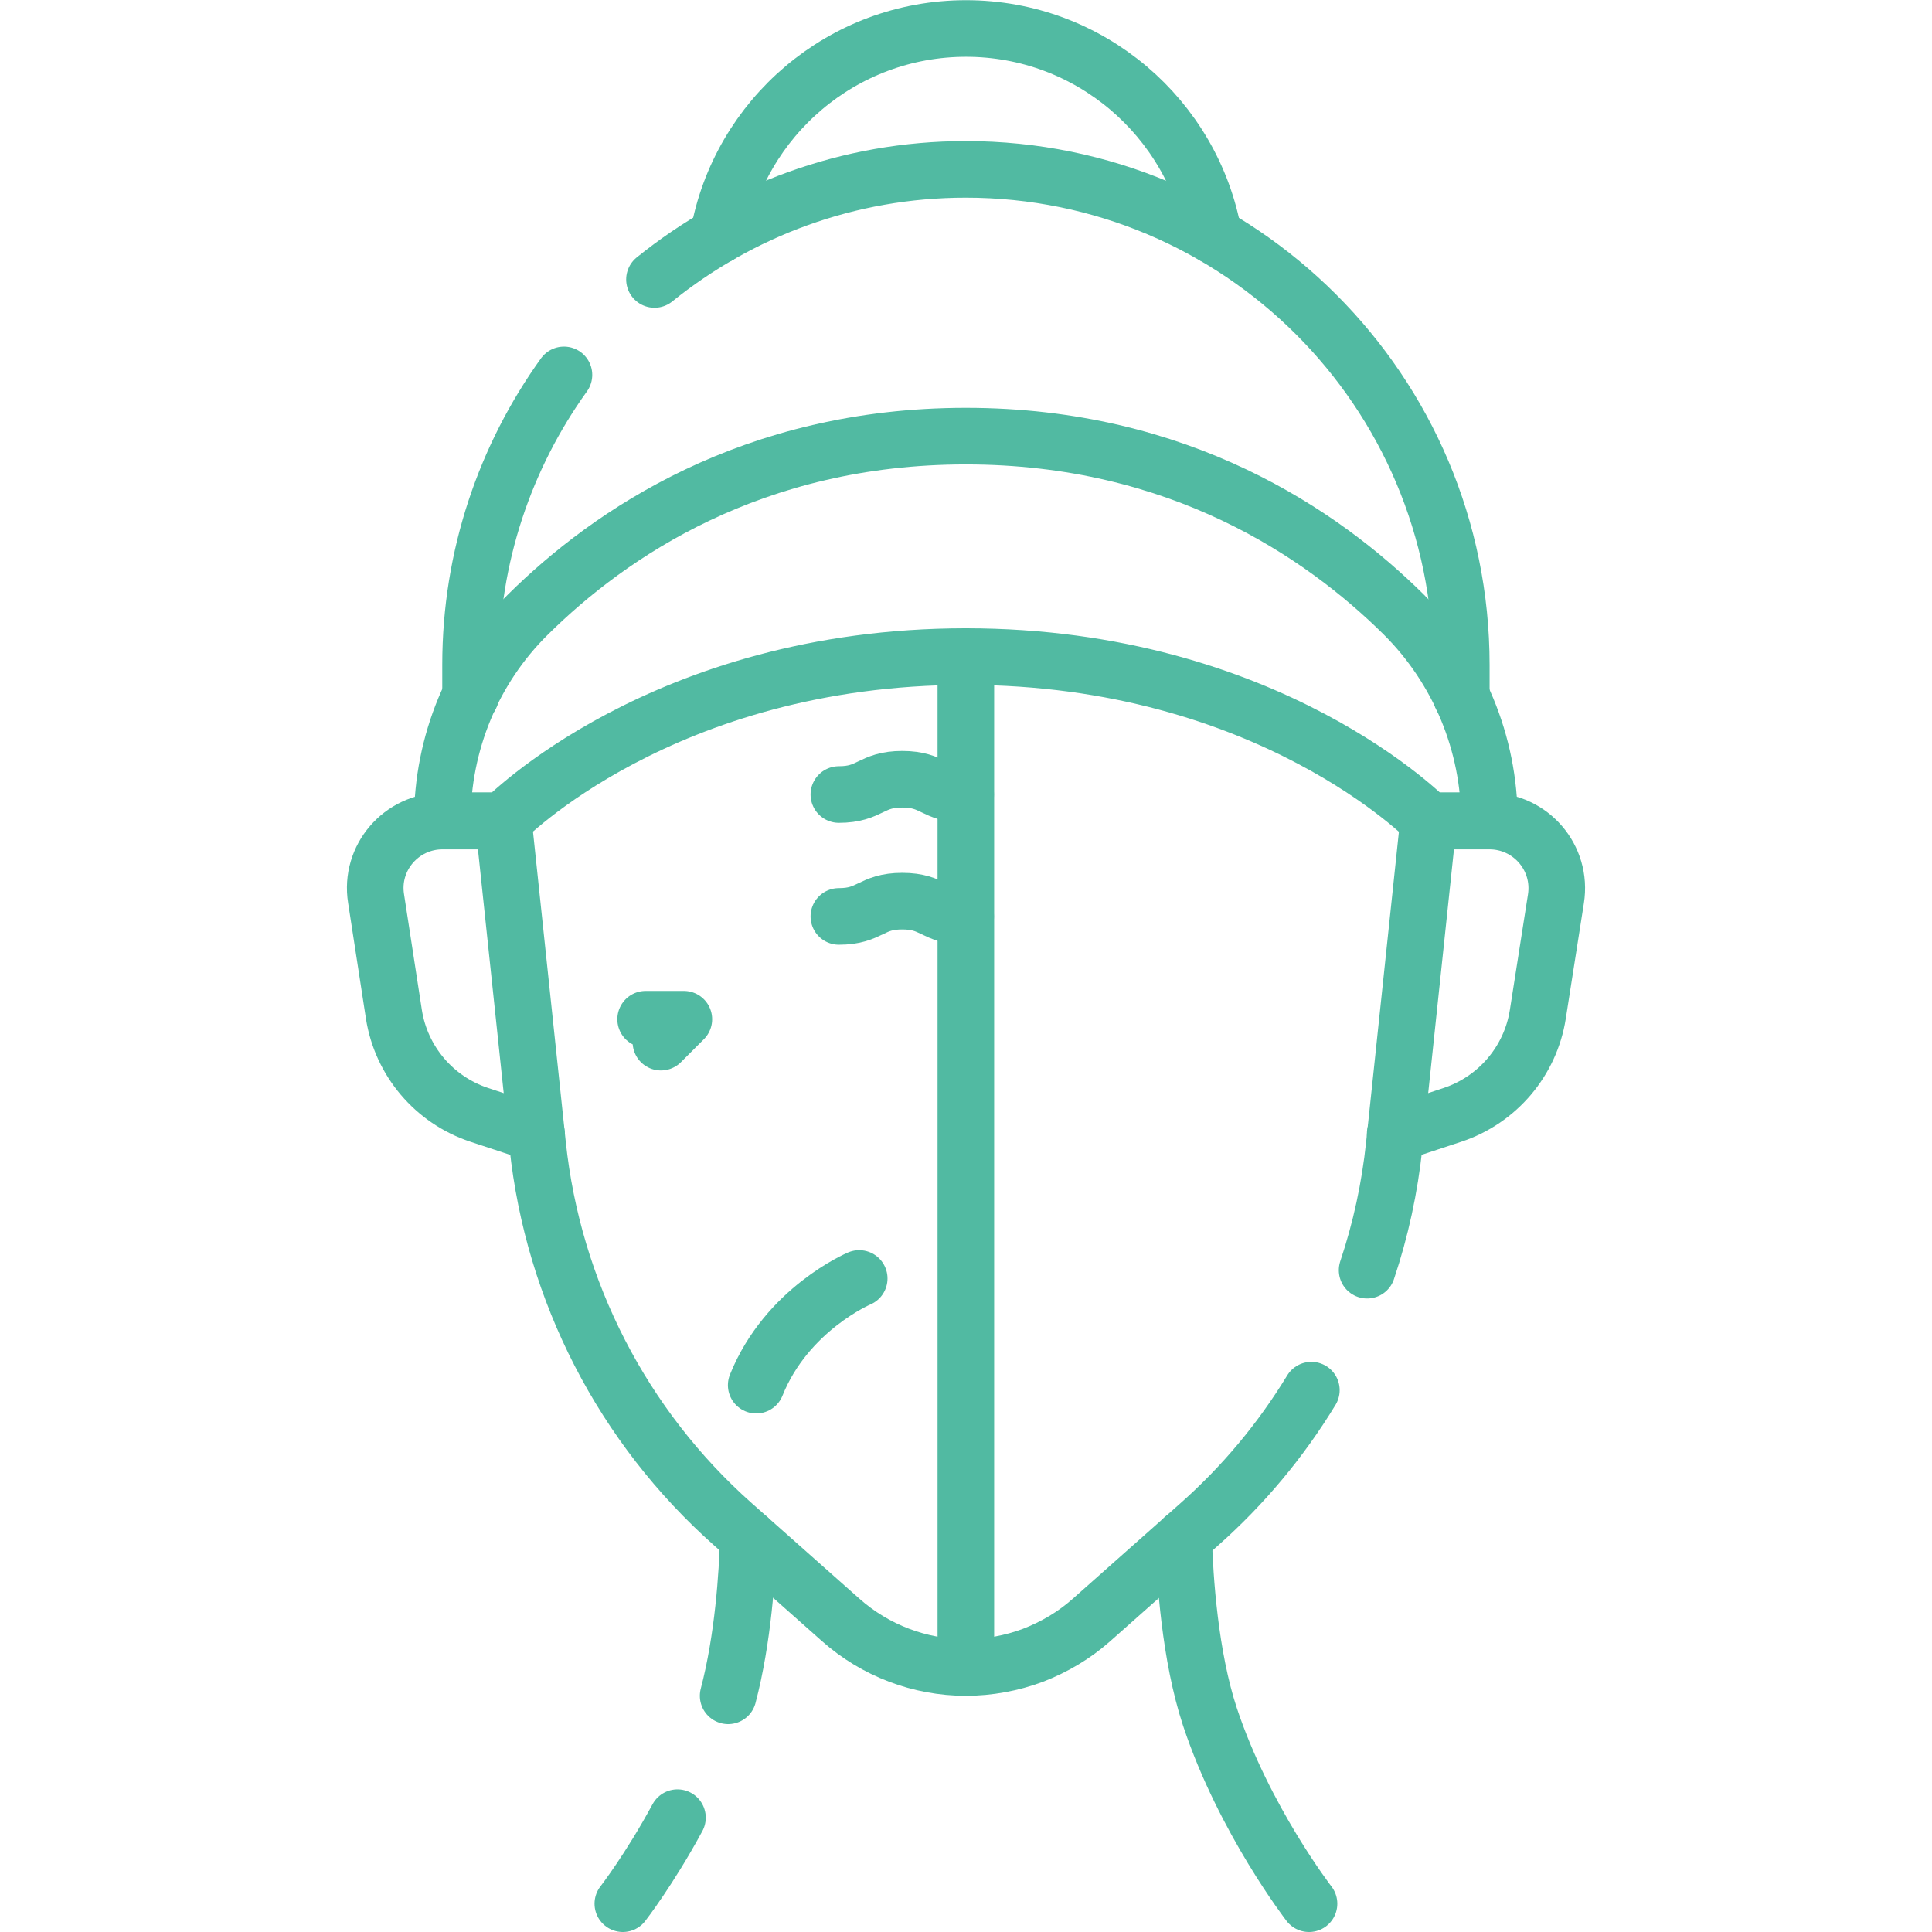
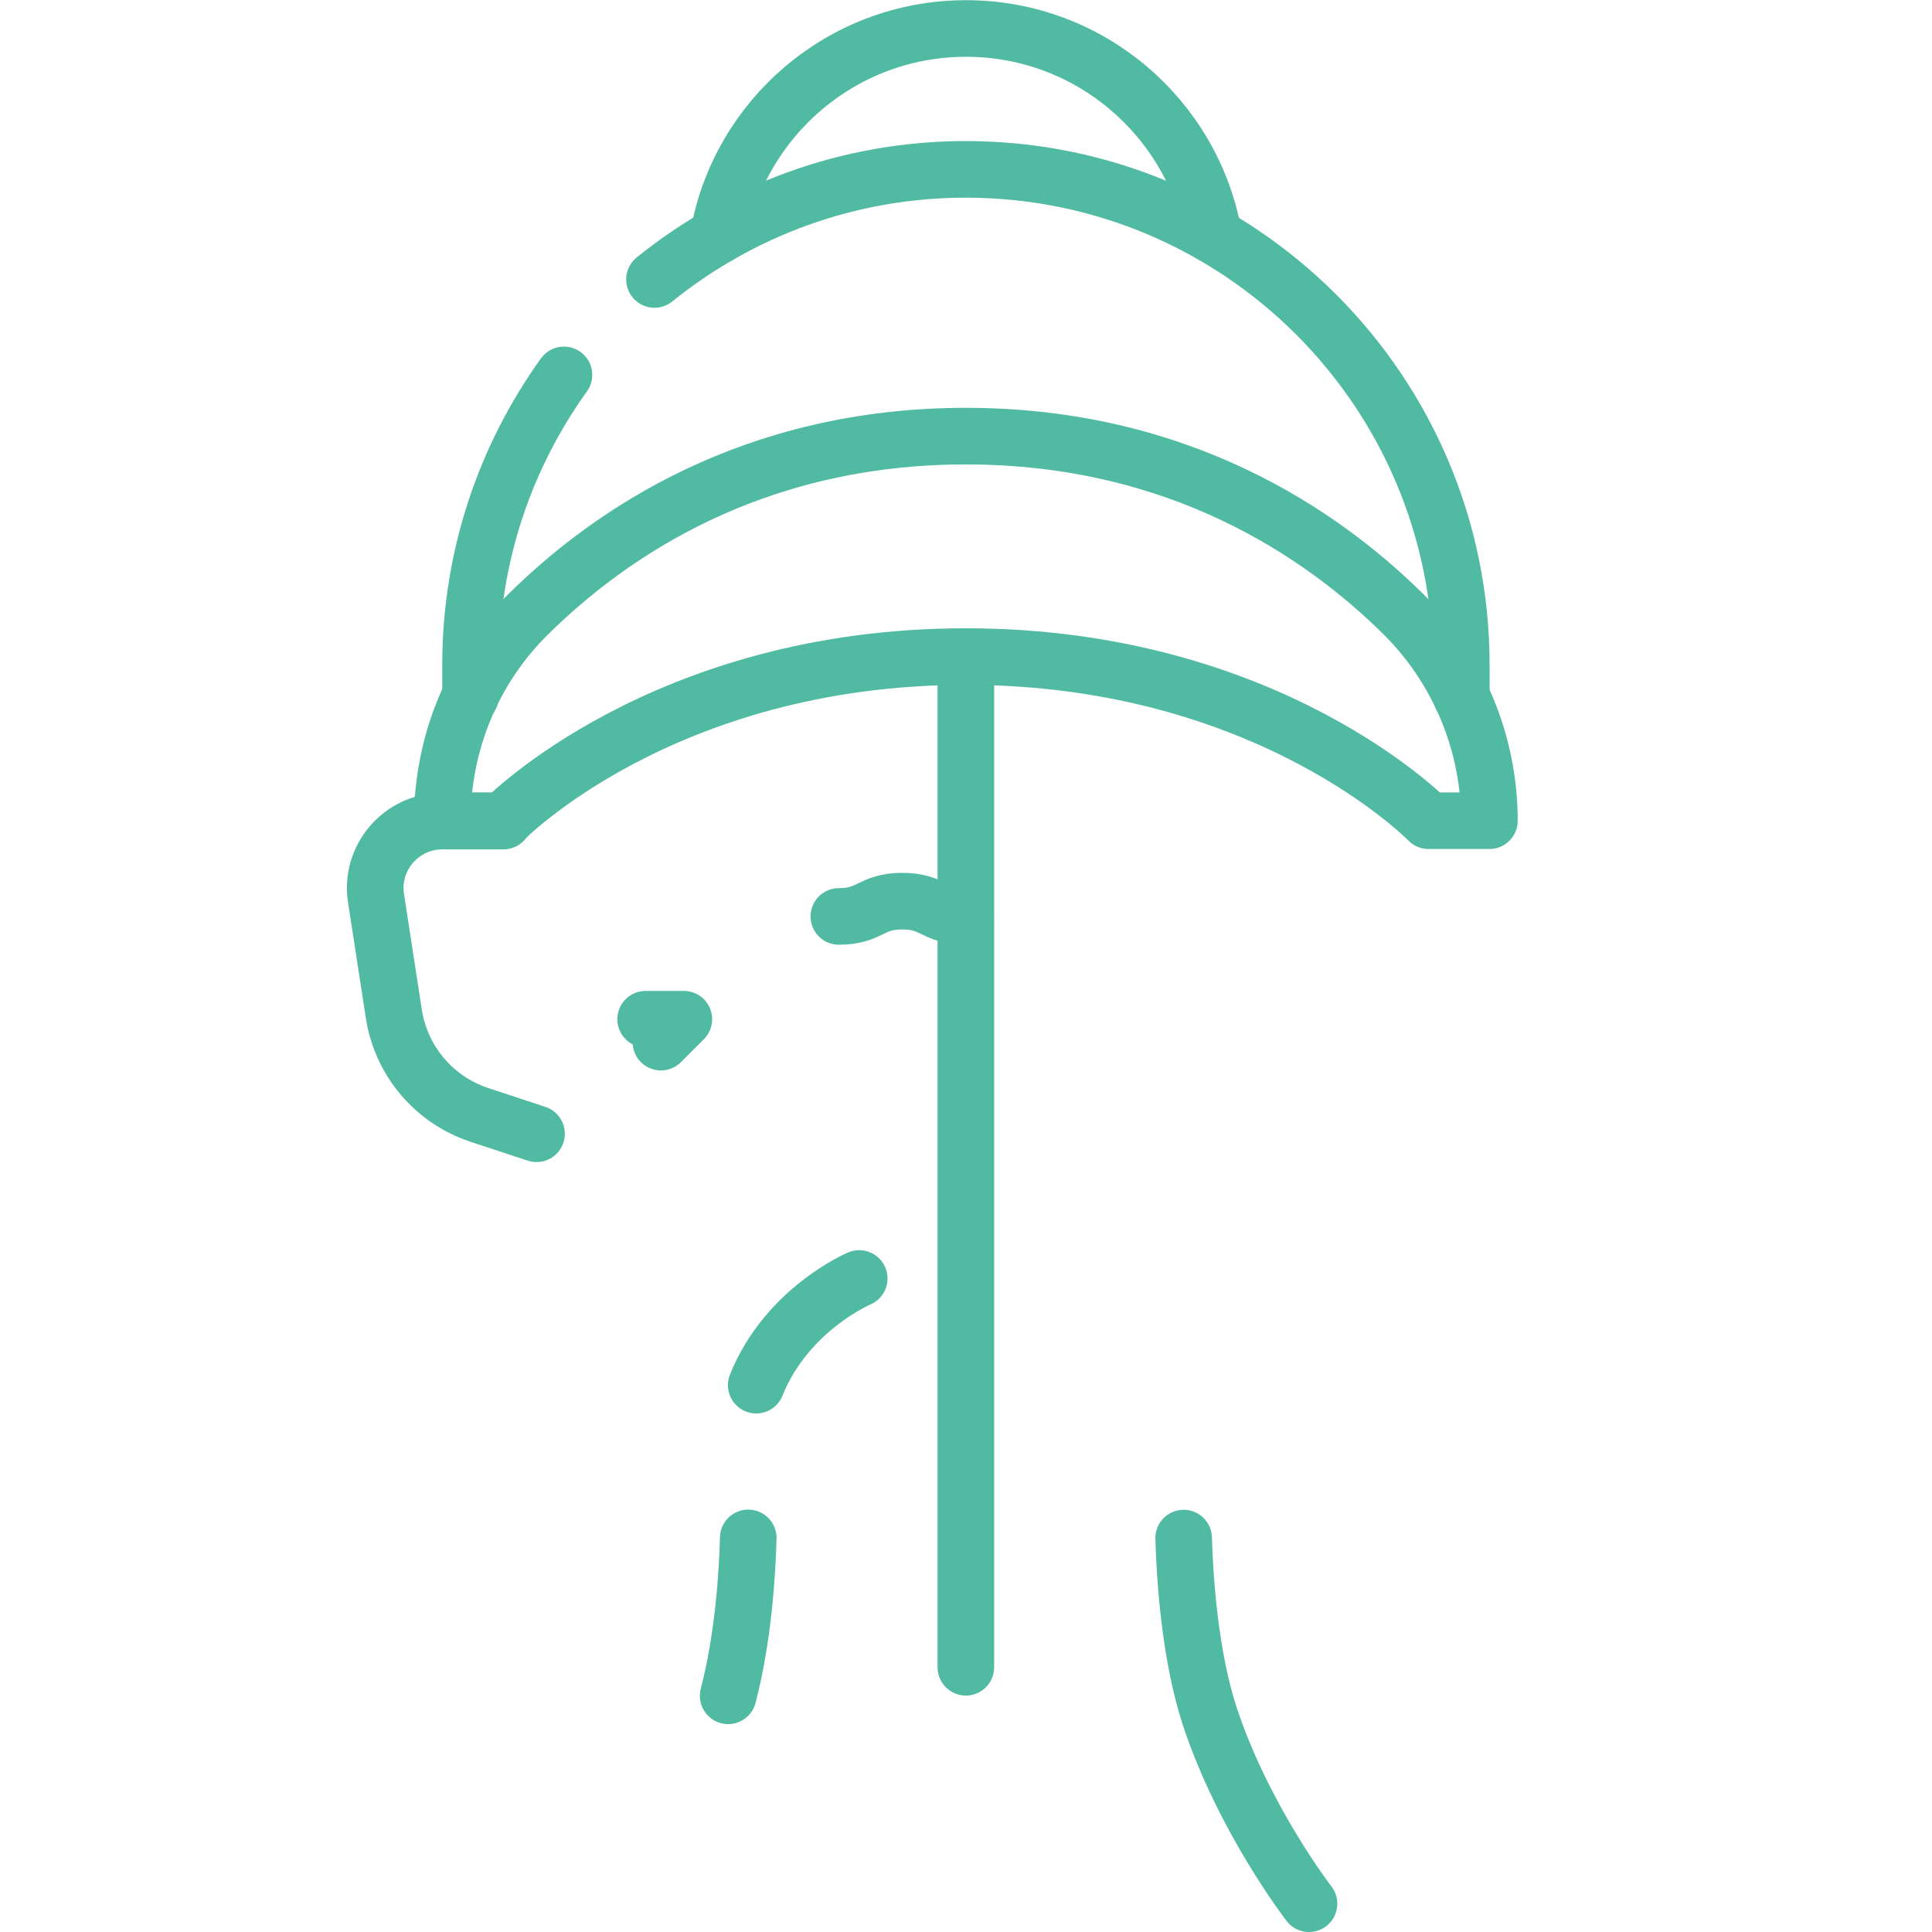
<svg xmlns="http://www.w3.org/2000/svg" version="1.1" id="svg1941" x="0px" y="0px" viewBox="0 0 682.7 682.7" style="enable-background:new 0 0 682.7 682.7;" xml:space="preserve">
  <style type="text/css"> .st0{fill:none;stroke:#51BAA2;stroke-width:20;stroke-linecap:round;stroke-linejoin:round;stroke-miterlimit:13.333;} </style>
  <g id="g1951">
    <g id="g1957" transform="translate(193,62.54)">
      <path id="path1959" class="st0" d="M64.3,536.7c5.3-20.1,6.8-43.2,7.1-55.8" />
    </g>
    <g id="g1961" transform="translate(165.09,7.5)">
-       <path id="path1963" class="st0" d="M55,665.2c0,0,9.4-12.1,19.3-30.4" />
-     </g>
+       </g>
    <g id="g1965" transform="translate(313.66,104.405)">
      <path id="path1967" class="st0" d="M104.6,439.1c0.4,14.2,2.2,41.7,9.3,63.2c12.1,36.4,35,66,35,66" />
    </g>
    <g id="g1969" transform="translate(190.359,449.567)">
      <path id="path1971" class="st0" d="M63.5-366.3c7.4-41.6,43.8-73.2,87.5-73.2c43.7,0,80.1,31.6,87.5,73.2" />
    </g>
    <g id="g1973" transform="translate(378.607,294.432)">
-       <path id="path1975" class="st0" d="M126.2-4.3h21.5c14.6,0,25.8,13,23.5,27.5L164.8,64c-2.6,16.5-14.2,30.2-30.1,35.5l-20.3,6.7" />
-     </g>
+       </g>
    <g id="g1977" transform="translate(362.29,175.34)">
-       <path id="path1979" class="st0" d="M120.8,273.5c4.8-14.3,8-29.1,9.6-44.3l12.1-114.5" />
-     </g>
+       </g>
    <g id="g1981" transform="translate(133.39,294.43)">
-       <path id="path1983" class="st0" d="M44.5-4.3l12.1,114.5c5.5,51.7,30.1,99.5,69,134l38.1,33.8c12.2,10.8,27.9,16.8,44.2,16.8 c8.1,0,16.2-1.5,23.7-4.3c7.5-2.9,14.5-7,20.6-12.4l38.1-33.8c15.7-13.9,29-29.9,39.7-47.5" />
-     </g>
+       </g>
    <g id="g1985" transform="translate(256,396.413)">
      <path id="path1987" class="st0" d="M85.3-242.3c75.4,0,125.8,34.4,154.7,63c19.4,19.3,30.3,45.6,30.3,72.9h-21.5 c0,0-56.3-58-163.5-58s-163.5,58-163.5,58h-21.5c0-27.4,10.8-53.7,30.3-72.9C-40.5-207.9,9.9-242.3,85.3-242.3z" />
    </g>
    <g id="g1989" transform="translate(133.393,294.432)">
      <path id="path1991" class="st0" d="M44.5-4.3H23C8.4-4.3-2.8,8.7-0.5,23.1L5.8,64C8.4,80.5,20,94.2,35.9,99.5l20.3,6.7" />
    </g>
    <g id="g1993" transform="translate(173.47,437.95)">
      <path id="path1995" class="st0" d="M57.8-339.2c30.1-24.3,68.4-38.9,110-38.9c96.7,0,175.1,78.4,175.1,175.1v11.1" />
    </g>
    <g id="g1997" transform="translate(124.68,327.48)">
      <path id="path1999" class="st0" d="M41.6-81.5v-11.1c0-38.2,12.3-73.6,33-102.4" />
    </g>
    <g id="g2001" transform="translate(227.716,173.167)">
      <path id="path2003" class="st0" d="M75.9,278.6c0,0-25.6,10.8-36.4,37.7" />
    </g>
    <g id="g2005" transform="translate(222.327,301.457)">
-       <path id="path2007" class="st0" d="M74.1-20.7c11.2,0,11.2-5.4,22.4-5.4c11.2,0,11.2,5.4,22.4,5.4" />
-     </g>
+       </g>
    <g id="g2009" transform="translate(222.327,269.132)">
      <path id="path2011" class="st0" d="M74.1,54.7c11.2,0,11.2-5.4,22.4-5.4c11.2,0,11.2,5.4,22.4,5.4" />
    </g>
    <g id="g2013" transform="translate(171.147,241.858)">
      <path id="path2015" class="st0" d="M57,118.3h13.5l-8.1,8.1" />
    </g>
    <g id="g2017" transform="translate(256,337.953)">
      <path id="path2019" class="st0" d="M85.3-105.9v357.1" />
    </g>
  </g>
</svg>